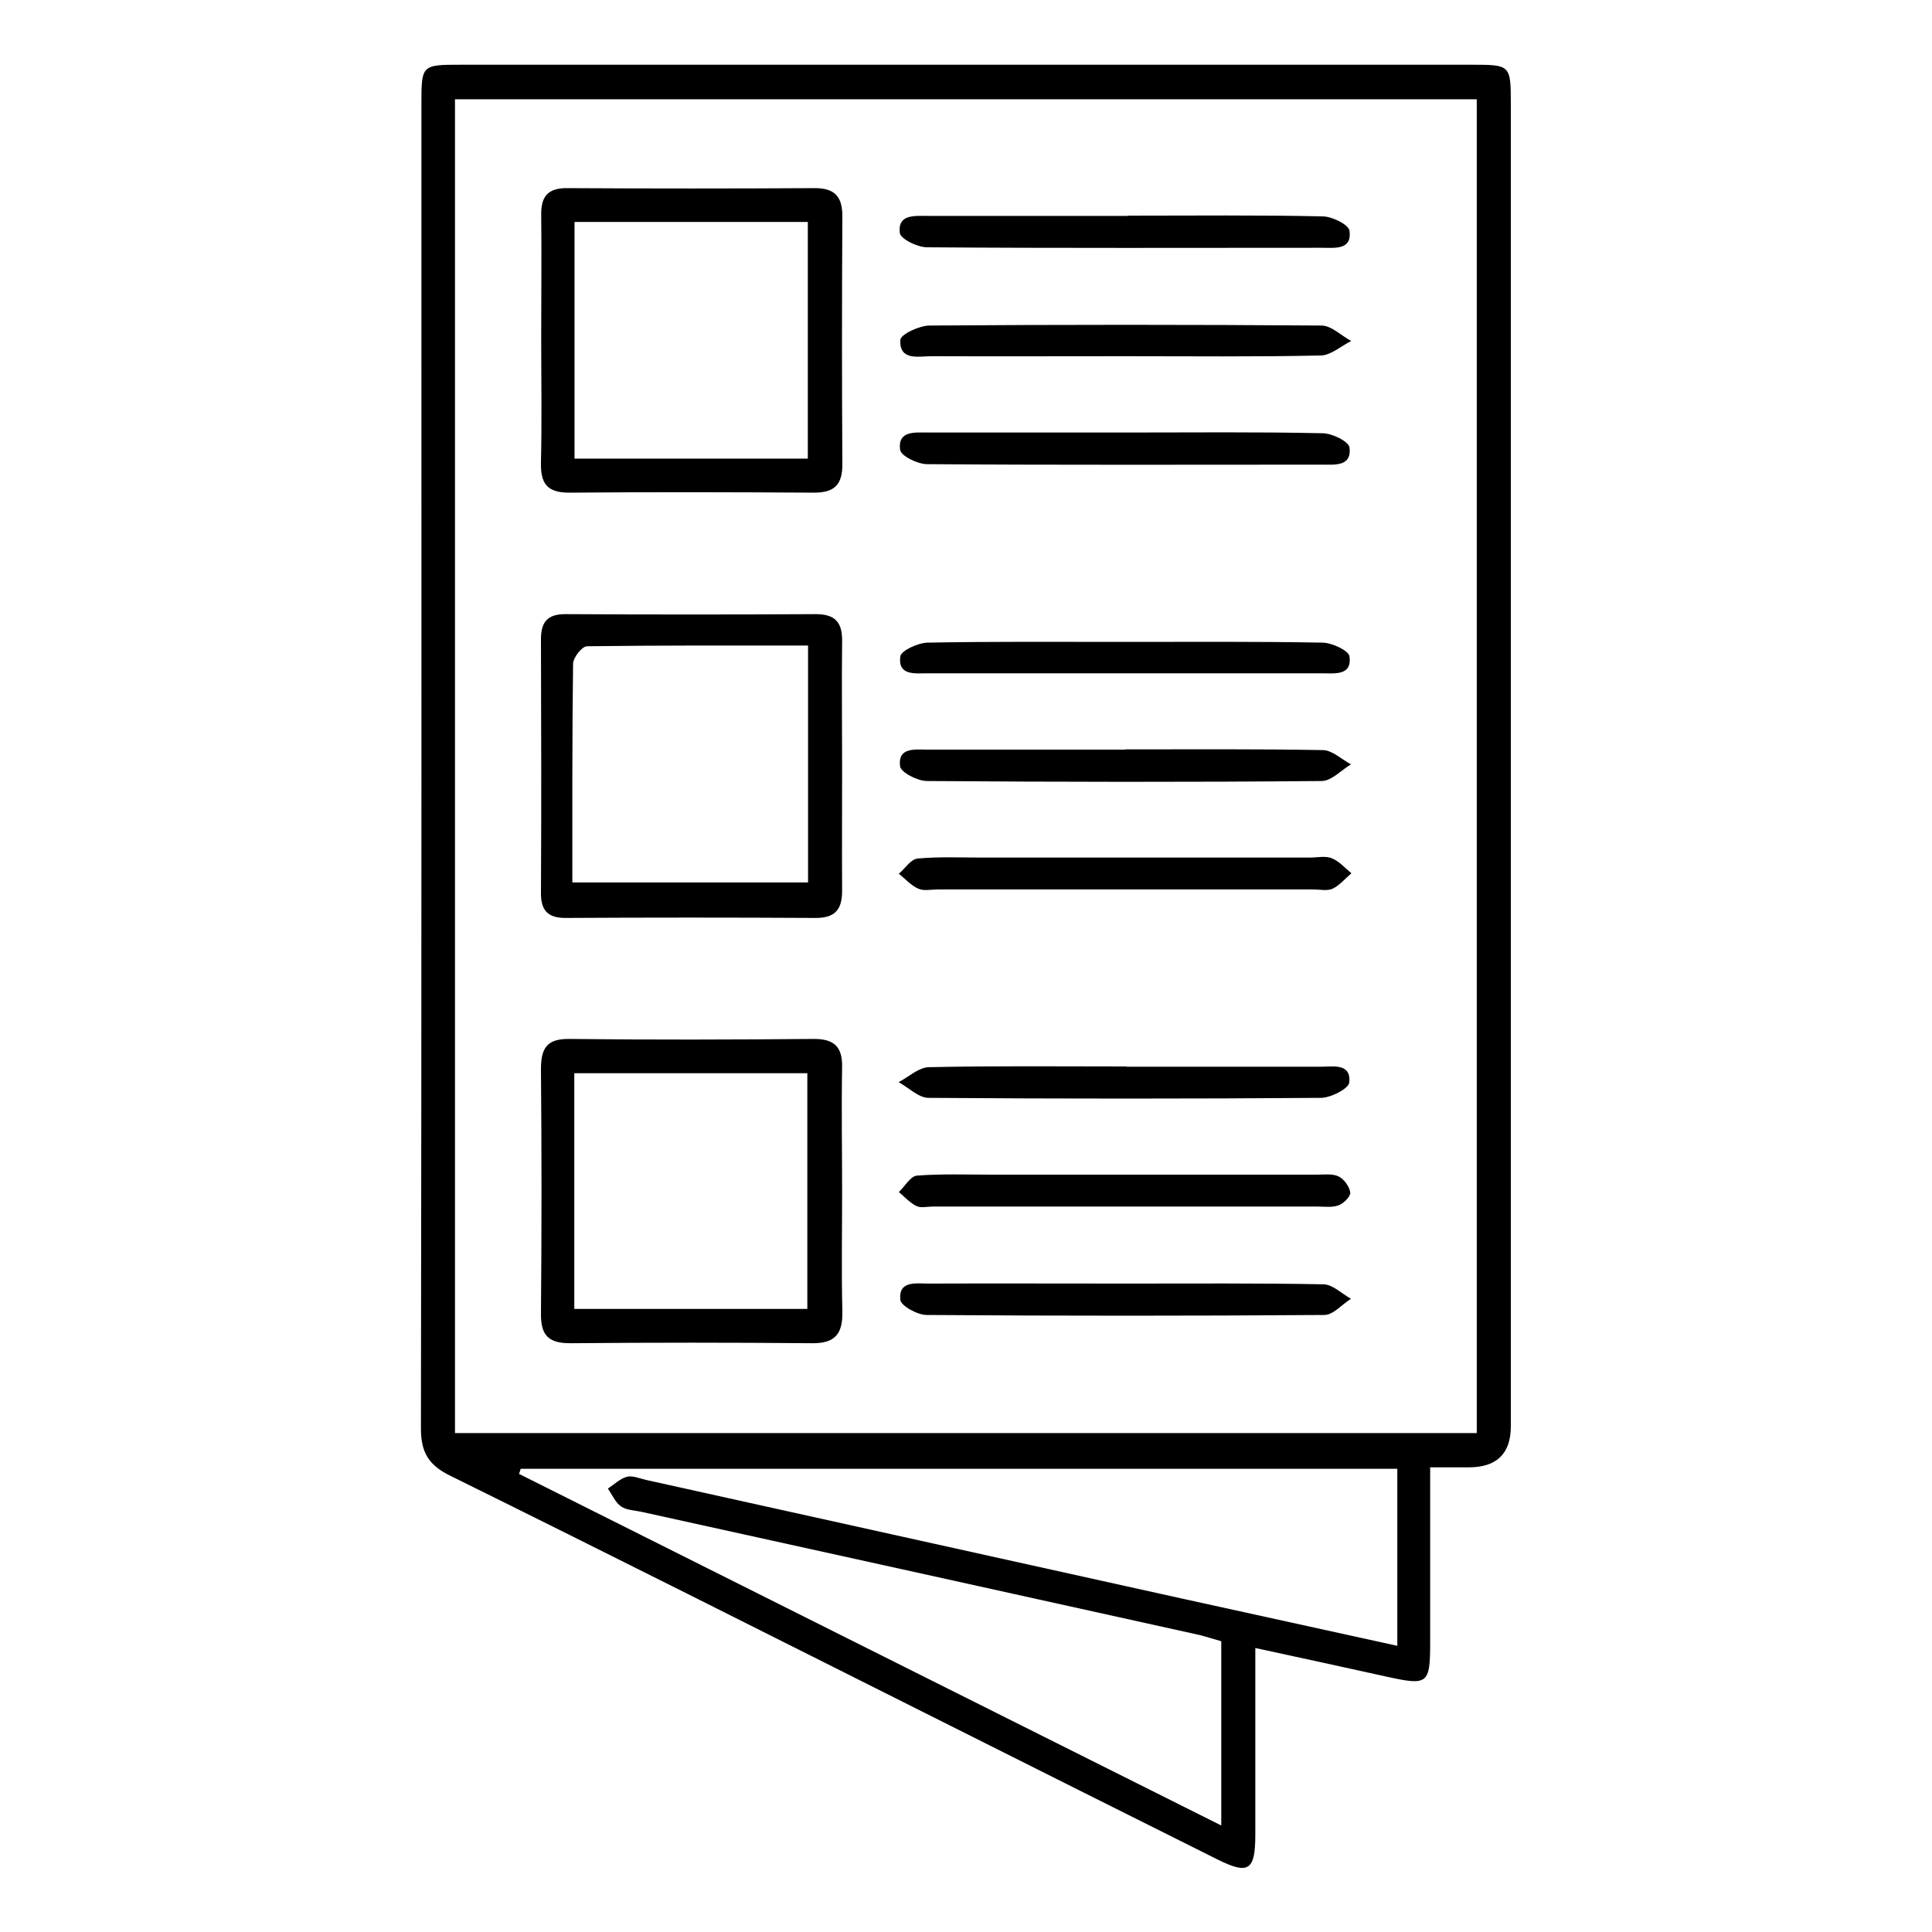
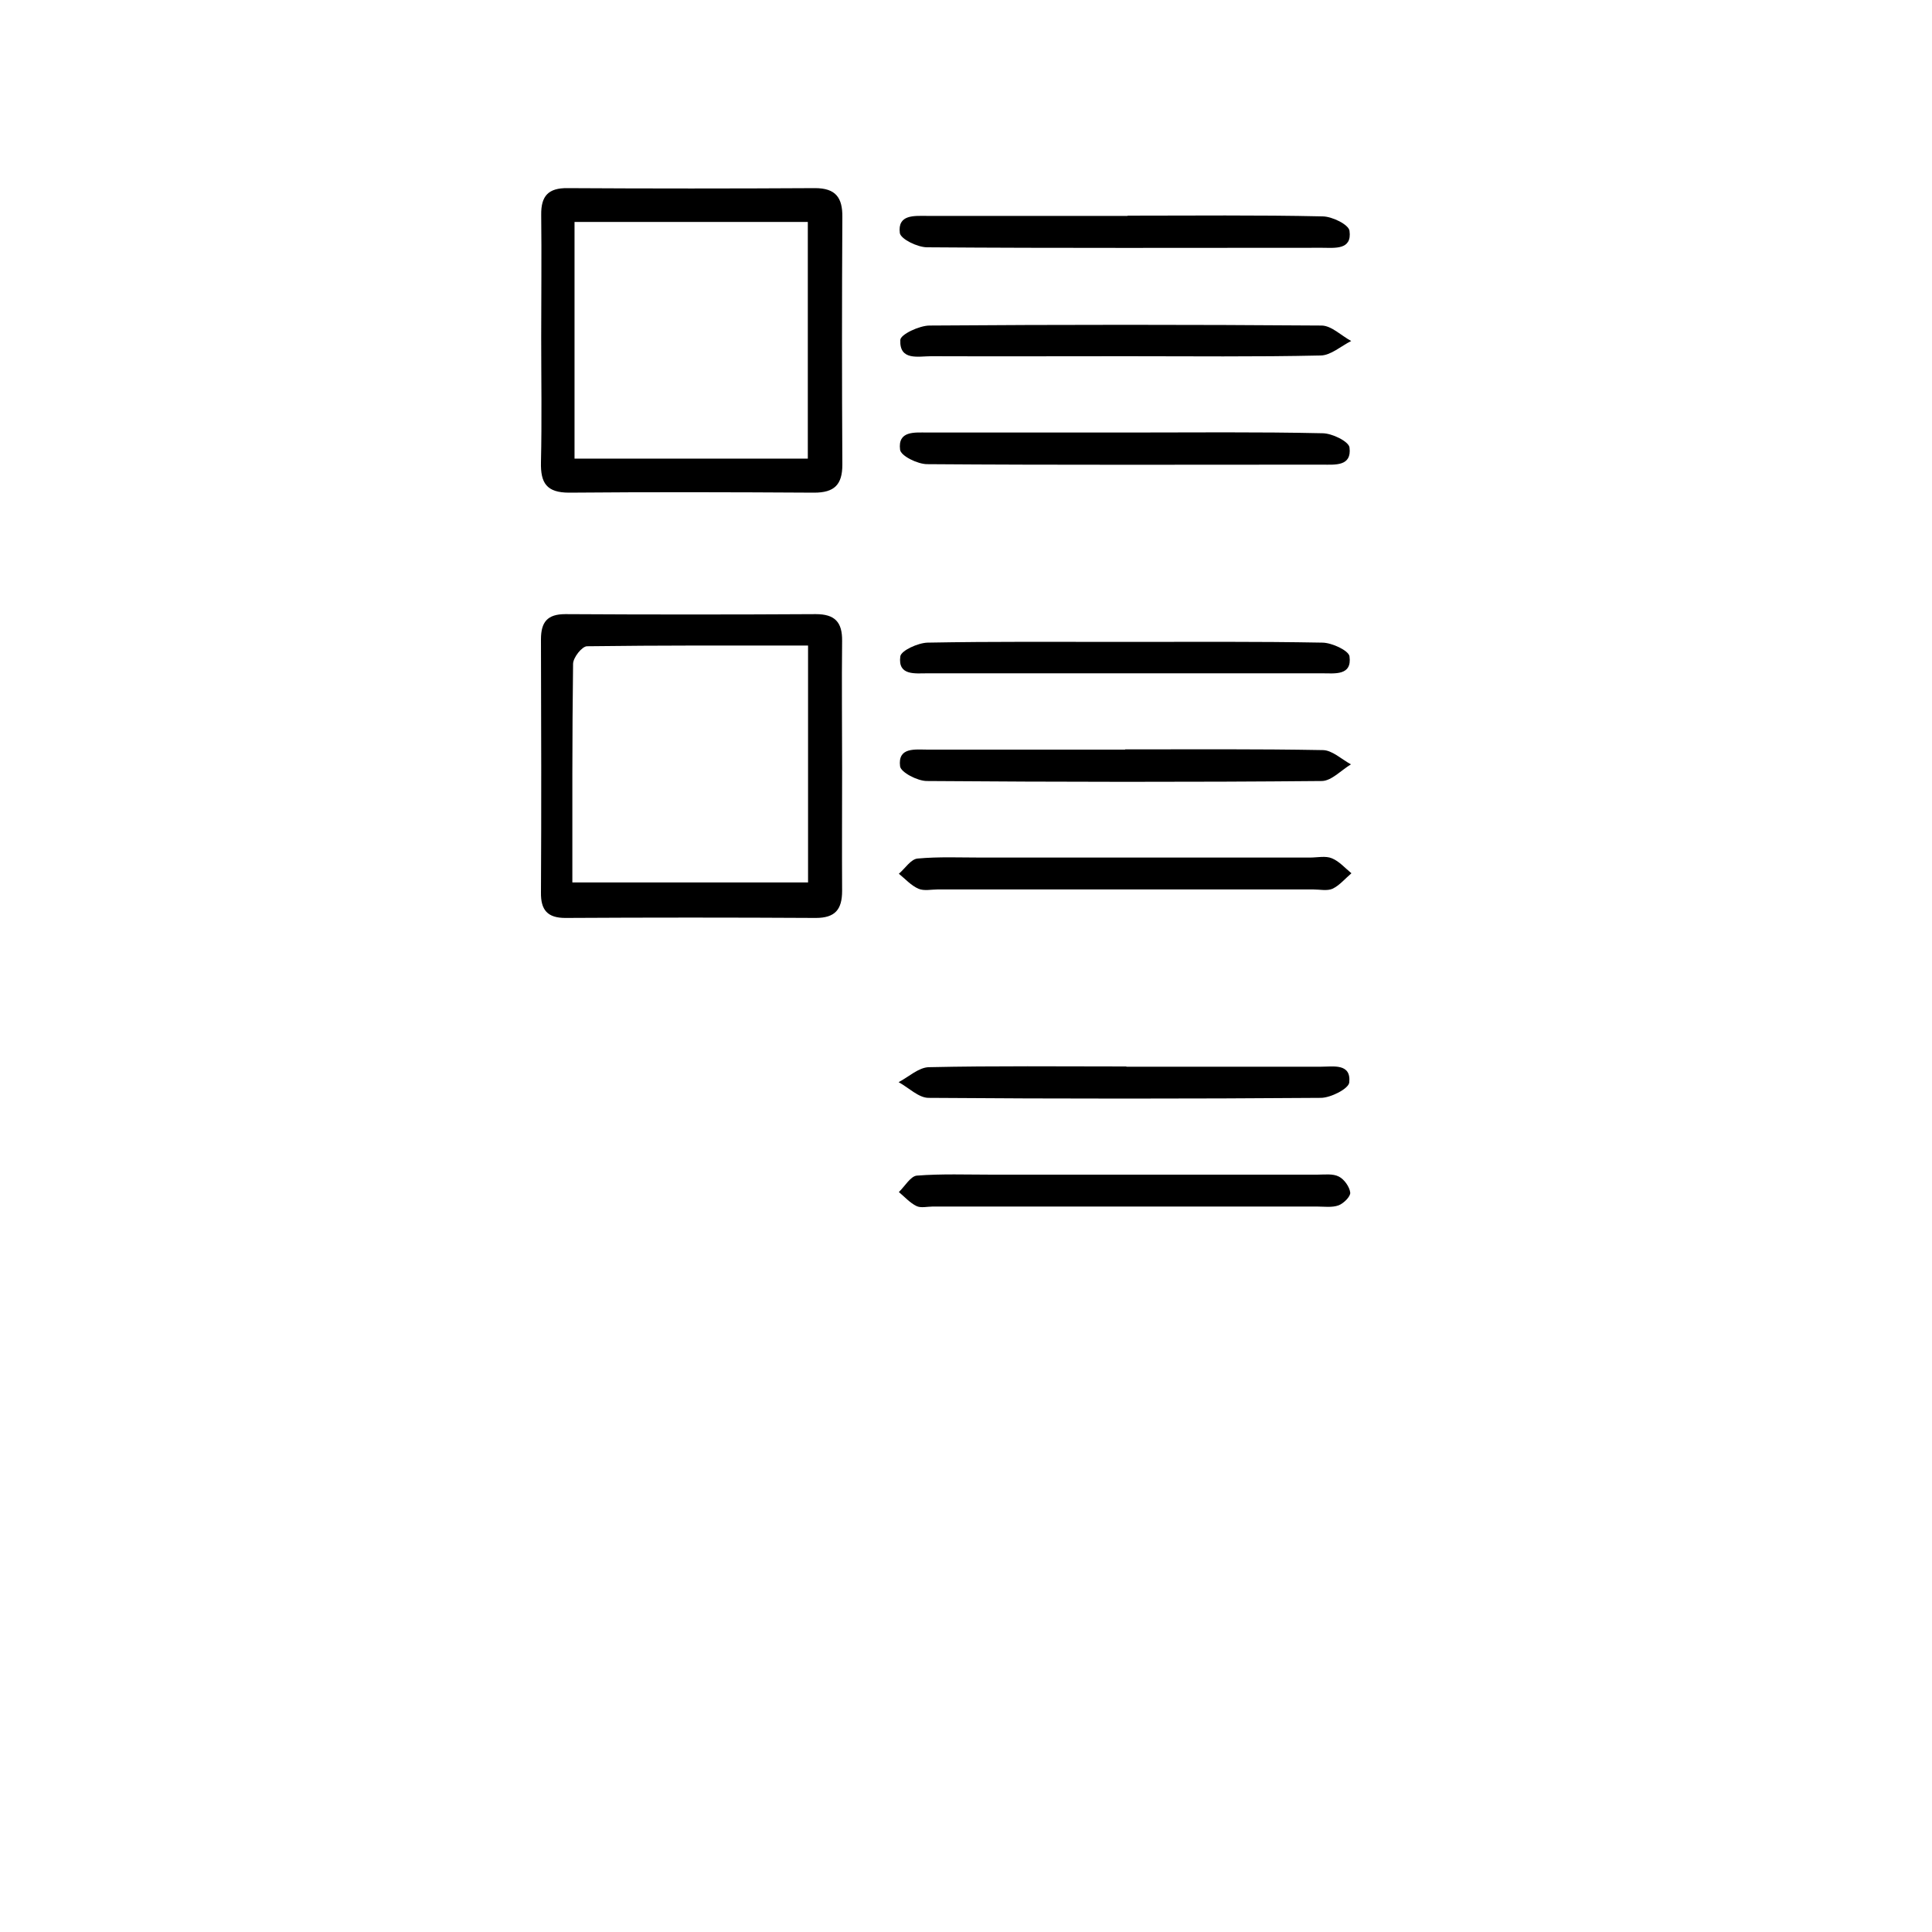
<svg xmlns="http://www.w3.org/2000/svg" id="Layer_1" data-name="Layer 1" viewBox="0 0 80 80">
  <g id="GnwuEL">
    <g>
-       <path d="M59.22,60.74c0,2.53,0,4.9,0,7.28,0,1.72-.1,1.78-1.79,1.41-1.76-.39-3.51-.77-5.45-1.19,0,.52,0,.89,0,1.26,0,2.15,0,4.3,0,6.46,0,1.51-.28,1.68-1.6,1.02-4.02-2.01-8.04-4.02-12.06-6.04-6.56-3.29-13.11-6.59-19.69-9.84-.89-.44-1.2-.97-1.2-1.95,.03-18.29,.02-36.59,.02-54.88,0-1.58,.02-1.59,1.63-1.59,13.95,0,27.91,0,41.86,0,1.6,0,1.62,.01,1.62,1.61,0,18.26,0,36.51,0,54.77q0,1.7-1.75,1.7c-.46,0-.91,0-1.58,0Zm1.93-1.4V4.11H18.84V59.34H61.16Zm-10.58,8.62c-.33-.09-.62-.19-.91-.26-7.69-1.7-15.37-3.4-23.06-5.09-.3-.07-.65-.07-.88-.23-.24-.16-.37-.49-.55-.74,.26-.17,.5-.41,.79-.49,.24-.06,.52,.07,.79,.13,7.42,1.64,14.84,3.29,22.27,4.93,2.91,.64,5.83,1.28,8.84,1.94v-7.33H21.56c-.02,.07-.04,.14-.07,.21,9.65,4.83,19.3,9.67,29.08,14.56v-7.63Z" />
      <path d="M22.41,13.96c0-1.69,.02-3.38,0-5.07-.01-.78,.3-1.11,1.09-1.1,3.42,.02,6.83,.02,10.25,0,.86,0,1.14,.4,1.13,1.2-.02,3.42-.02,6.83,0,10.25,0,.83-.33,1.16-1.17,1.16-3.38-.02-6.76-.03-10.14,0-.94,0-1.19-.4-1.17-1.26,.04-1.73,.01-3.45,.01-5.18Zm1.38,5.03h9.66V9.19h-9.66v9.8Z" />
-       <path d="M34.87,49.35c0,1.65-.03,3.3,.01,4.95,.02,.91-.28,1.33-1.25,1.32-3.34-.03-6.68-.03-10.02,0-.89,0-1.22-.32-1.21-1.22,.03-3.38,.03-6.75,0-10.13,0-.86,.24-1.26,1.17-1.25,3.38,.04,6.76,.03,10.13,0,.84,0,1.18,.32,1.17,1.15-.03,1.73,0,3.45,0,5.18Zm-11.09,4.85h9.65v-9.76h-9.65v9.76Z" />
      <path d="M34.87,31.82c0,1.69-.01,3.38,0,5.07,0,.77-.29,1.12-1.09,1.12-3.46-.02-6.91-.02-10.37,0-.74,0-1.02-.33-1.01-1.05,.02-3.49,.01-6.99,0-10.48,0-.72,.26-1.05,1.01-1.05,3.46,.02,6.91,.02,10.37,0,.79,0,1.1,.33,1.09,1.11-.02,1.77,0,3.53,0,5.3Zm-11.16,4.72h9.75v-9.81c-3.1,0-6.12-.01-9.15,.03-.21,0-.58,.47-.58,.73-.04,2.99-.03,5.99-.03,9.05Z" />
      <path d="M46.7,8.93c2.69,0,5.38-.03,8.06,.03,.4,0,1.09,.34,1.12,.6,.11,.8-.61,.7-1.13,.7-5.45,0-10.91,.02-16.36-.02-.4,0-1.09-.34-1.13-.59-.1-.78,.6-.71,1.13-.71,2.76,0,5.53,0,8.29,0Z" />
      <path d="M46.7,17.91c2.69,0,5.38-.03,8.06,.03,.4,0,1.09,.34,1.12,.59,.1,.79-.6,.71-1.13,.71-5.45,0-10.91,.02-16.36-.02-.39,0-1.09-.34-1.12-.6-.1-.79,.6-.71,1.13-.71,2.77,0,5.53,0,8.3,0Z" />
      <path d="M46.59,31.03c2.73,0,5.45-.02,8.18,.03,.39,0,.78,.38,1.17,.59-.4,.24-.8,.68-1.2,.69-5.45,.05-10.91,.04-16.36,0-.39,0-1.08-.36-1.11-.61-.1-.8,.62-.69,1.14-.69,2.73,0,5.45,0,8.18,0Z" />
      <path d="M46.64,44.17c2.69,0,5.38,0,8.06,0,.51,0,1.25-.15,1.17,.65-.02,.26-.77,.64-1.18,.64-5.41,.04-10.83,.04-16.24,0-.41,0-.82-.42-1.24-.65,.42-.22,.83-.61,1.25-.62,2.73-.06,5.45-.03,8.18-.03Z" />
      <path d="M46.54,36.83c-2.57,0-5.14,0-7.71,0-.27,0-.57,.07-.8-.03-.3-.13-.54-.4-.81-.62,.26-.22,.5-.61,.78-.63,.87-.08,1.76-.04,2.65-.04,4.53,0,9.06,0,13.59,0,.31,0,.65-.08,.91,.03,.3,.12,.54,.4,.81,.62-.26,.22-.49,.5-.78,.64-.22,.1-.53,.03-.8,.03-2.61,0-5.22,0-7.83,0Z" />
      <path d="M46.71,48.64c2.61,0,5.22,0,7.83,0,.31,0,.65-.05,.9,.08,.22,.11,.44,.42,.47,.66,.02,.16-.27,.45-.48,.53-.27,.1-.61,.05-.91,.05-5.3,0-10.6,0-15.89,0-.23,0-.5,.07-.68-.02-.27-.13-.49-.38-.73-.58,.25-.24,.48-.65,.74-.68,1.03-.08,2.07-.04,3.11-.04,1.88,0,3.76,0,5.64,0Z" />
-       <path d="M46.61,53.15c2.73,0,5.45-.02,8.18,.03,.39,0,.77,.39,1.15,.6-.37,.23-.73,.67-1.1,.67-5.49,.04-10.98,.04-16.47,0-.38,0-1.07-.38-1.09-.63-.08-.8,.65-.67,1.16-.67,2.73-.01,5.45,0,8.18,0Z" />
      <path d="M46.62,14.75c-2.69,0-5.37,.01-8.06,0-.53,0-1.32,.2-1.28-.67,0-.23,.79-.6,1.21-.6,5.41-.04,10.82-.04,16.23,0,.41,0,.82,.42,1.23,.64-.42,.21-.85,.6-1.27,.6-2.68,.06-5.37,.03-8.05,.03Z" />
      <path d="M46.58,26.58c2.72,0,5.45-.02,8.17,.03,.4,0,1.1,.33,1.13,.57,.11,.81-.62,.7-1.13,.7-5.45,0-10.89,0-16.34,0-.51,0-1.24,.11-1.13-.7,.03-.24,.73-.56,1.13-.57,2.72-.05,5.45-.03,8.17-.03Z" />
    </g>
  </g>
</svg>